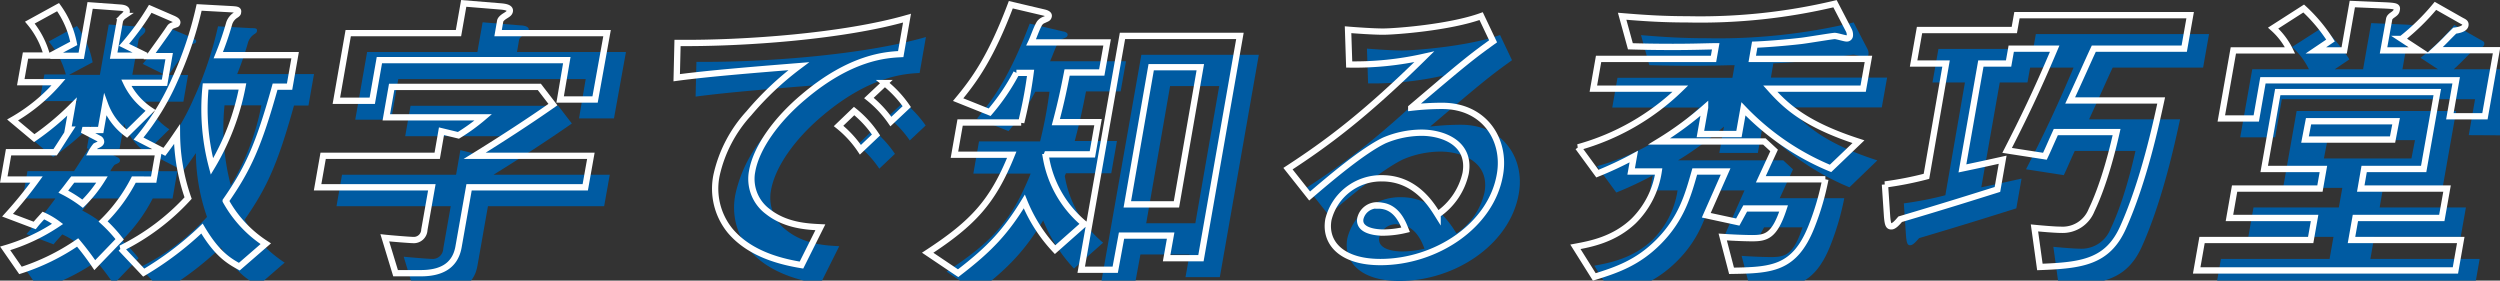
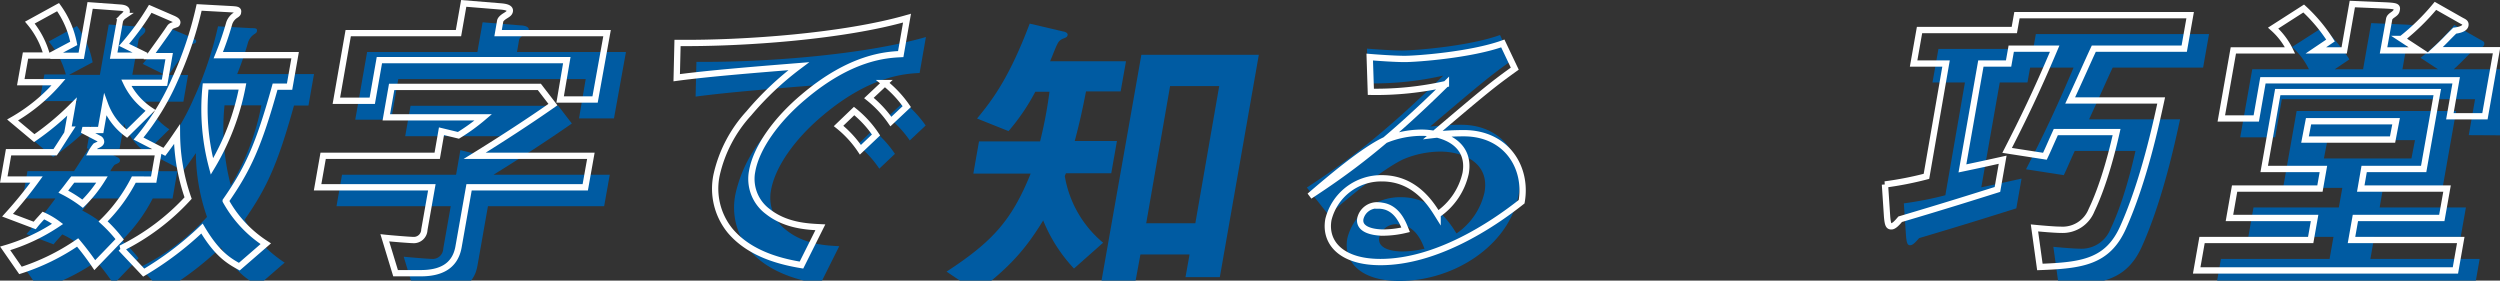
<svg xmlns="http://www.w3.org/2000/svg" viewBox="0 0 396.96 44.56">
  <rect x="0" y="0" width="396.96" height="44.56" fill="#333333" stroke="none" />
  <defs>
    <style>.cls-1{fill:#005ba2;}.cls-2{fill:none;stroke:#fff;}</style>
  </defs>
  <g id="レイヤー_2" data-name="レイヤー 2">
    <g id="レイヤー_1-2" data-name="レイヤー 1">
      <path class="cls-1" d="M24.25,31.51a25.9,25.9,0,0,1-4.88,6.65A22.79,22.79,0,0,1,22,41L18.05,45.1a43.22,43.22,0,0,0-2.72-3.6,34.85,34.85,0,0,1-9.08,4.44l-2.43-3.5a30.06,30.06,0,0,0,8.33-3.89,12.18,12.18,0,0,0-2.26-1.33c-.75.84-.87.94-1.38,1.58L4.2,37.17a66.51,66.51,0,0,0,4.6-5.66H3.6l.76-4.34h7.4c.82-1.23,1.17-1.82,2.33-3.59h-.3l.65-3.65a43.55,43.55,0,0,1-6,5L5,22.05a28.08,28.08,0,0,0,7.3-6h-6l.75-4.23h3.4A13.75,13.75,0,0,0,7.74,6.59l4.48-2.46a14.57,14.57,0,0,1,2.49,5.76l-3.75,2h4.9l1.41-8,4.79.35c.69,0,1.1.24,1,.69,0,.14-.11.29-.47.64a1.57,1.57,0,0,0-.58.73l-1,5.57h5.15l-3.5-1.72a41,41,0,0,0,4.16-5.72L30.55,6c.19.1.65.3.6.59s-.19.25-.3.3c-.65.24-.7.24-.89.49-.95,1.43-2.2,3.1-3.2,4.53h3.1l-.74,4.23H23.06a10.79,10.79,0,0,0,3.83,4.39l-3.75,3.69a10,10,0,0,1-3.44-4.58l-.71,4h-2.9L18.69,25a.56.56,0,0,1,.36.54c-.06.34-.48.44-.87.64a5.79,5.79,0,0,0-.67,1H28.16l-.76,4.34Zm-9.7,0c-.52.64-1,1.33-1.49,1.92a20.24,20.24,0,0,1,3.06,1.92,20.78,20.78,0,0,0,3.08-3.84ZM41,45.34c-1.83-1-3.62-2.16-5.93-6.05a50.92,50.92,0,0,1-9.25,7l-3.62-3.84a36.15,36.15,0,0,0,10.67-8,31.37,31.37,0,0,1-1.77-10.14c-.4.59-1.07,1.57-2,2.8L25,25a38.94,38.94,0,0,0,5.74-9.31A58.1,58.1,0,0,0,34.62,4.18l5.29.29c.55,0,1,0,.88.45,0,.14,0,.24-.39.49a2.46,2.46,0,0,0-1,1.28,47.76,47.76,0,0,1-1.74,5.07h12.2l-.88,5h-2.3c-2.59,9.31-4.3,13.05-7.84,18.13A19.07,19.07,0,0,0,45.2,41.7ZM35.65,16.73a35.63,35.63,0,0,0,1,12.71A38.89,38.89,0,0,0,41.5,16.73Z" />
      <path class="cls-1" d="M77.48,32.74l-1.67,9.45c-.56,3.2-3,4.19-6,4.19h-4l-1.71-5.62c.89.1,4,.35,4.44.35a1.68,1.68,0,0,0,1.84-1.62l1.19-6.75H53.43l.88-5H72.42l.68-3.9,2.69.65a31.37,31.37,0,0,0,3.95-2.86H64.34l.85-4.83H88.64l2.16,2.81c-3.65,2.56-8.28,5.57-12.43,8.13H96.82l-.89,5ZM91.94,18.8,93,12.55H63.24L62.11,19h-5.7L58.29,8.26H75.8l.83-4.72,6,.49c.44,0,1.43.15,1.32.74-.06.34-.33.49-.73.74s-.74.54-.8.83l-.33,1.92h17.3L97.49,18.8Z" />
      <path class="cls-1" d="M130.62,18.36c-4.35,3.64-7.53,8.08-8.19,11.82a6.45,6.45,0,0,0,2.47,6.4c2.85,2.26,6.33,2.41,8.36,2.51l-3,6c-2.57-.44-8-1.48-11.34-5.47a10.56,10.56,0,0,1-2.13-8.86A21.36,21.36,0,0,1,121.9,21a48.16,48.16,0,0,1,7.93-7.49c-6.8.55-14.26,1.14-19.38,1.83l.13-5.52c10.78.1,26.49-1.08,36.44-3.94l-1,5.71C143.64,11.71,138.08,12.06,130.62,18.36Zm9,8.42A16.86,16.86,0,0,0,136.15,23l2.47-2.37a16.87,16.87,0,0,1,3.48,3.8Zm4.84-4.48a17.64,17.64,0,0,0-3.49-3.74l2.52-2.37a17.74,17.74,0,0,1,3.49,3.74Z" />
      <path class="cls-1" d="M170.53,42.64A24.66,24.66,0,0,1,165.64,35c-2.89,4.73-5.42,7.49-10.51,11.38l-4.83-3.25c7.24-4.73,10.33-8.08,13.35-15.56h-9.1l.9-5.12h9.7a69.91,69.91,0,0,0,1.49-7.88h-2.25a33.61,33.61,0,0,1-4.25,6.25l-5-2c2.61-3.15,5.19-6.69,8.36-15.07L168.82,5c.19,0,.76.2.7.55s-.27.39-.59.54a1.7,1.7,0,0,0-.86.59c-.49.79-.94,2.22-1.34,3.05h12.06l-.85,4.78h-5.5c-.46,2.36-.91,4.58-1.79,7.88h6.7l-.9,5.12h-7.2l-.18.44a17.51,17.51,0,0,0,6.09,10.59ZM188.24,44l.64-3.59h-7.8l-1,5.42h-5.4l6.55-37.13h18.65L193.69,44Zm5.35-30.33h-7.8L182,35.45h7.8Z" />
      <path class="cls-1" d="M222.19,44.61c-6.25,0-8.91-3.11-8.26-6.75a8.63,8.63,0,0,1,8.5-6.55c5.2,0,7.74,4,8.84,5.76a10.76,10.76,0,0,0,4.45-6.55c.86-4.87-3.71-6.45-7-6.45a15.32,15.32,0,0,0-5.92,1.23c-3.39,1.63-8.56,6-11.85,8.82l-3.44-4.34c5.88-3.84,11.95-8.22,21.64-17.77a50.29,50.29,0,0,1-11.92,1.23l-.18-5.52c1.18.1,4,.3,5.55.3,1.9,0,10.51-.64,15.58-2.46l1.9,4c-3.43,2.47-4.42,3.25-13,10.54a42.75,42.75,0,0,1,4.9-.29c6.8,0,10.14,5.46,9.19,10.88C239.8,38.84,231,44.61,222.19,44.61Zm-.32-9A2.72,2.72,0,0,0,219,37.71c-.3,1.73,1.91,2.22,3.71,2.22a16,16,0,0,0,3.48-.44C225.74,38.35,224.72,35.64,221.87,35.64Z" />
-       <path class="cls-1" d="M293.66,29.74a40.73,40.73,0,0,1-13.83-9.46l-.71,4H273l.74-4.19a51.9,51.9,0,0,1-7.29,5.37h16.7l1.55,1.43-2.11,4.58h10.25A42,42,0,0,1,290.63,39c-2.69,6.75-6.37,6.9-12.69,7l-1.4-5.37c2.87.19,4.57.19,4.67.19,2.25,0,3.56-.34,5-4.72h-6.1l-1.18,2.16-5-1.08L277,30.23h-4.9c-1,3.49-2,7.38-5.71,11.13-3.35,3.39-6.75,4.53-10.24,5.61l-3-4.78c2.38-.44,6.1-1.13,9.22-4.08a14,14,0,0,0,4-7.88H262l.42-2.37a56.22,56.22,0,0,1-5.78,2.71l-3.06-4.18a37.73,37.73,0,0,0,16.24-9.31H256l.83-4.73h18.25l.35-2c-1.26,0-3.27.1-6.77.1-3,0-5.09-.05-6.78-.1l-1.31-4.77c3.5.29,6.47.49,10.37.49a92.51,92.51,0,0,0,23.39-2.51l2.2,4.23a1.58,1.58,0,0,1,.16.84.48.48,0,0,1-.53.44c-.3,0-1.53-.39-1.88-.39s-4.47.69-5.29.78c-3,.35-6,.55-7.41.6l-.39,2.26h18.45l-.84,4.73H284.09c2.55,2.85,5.64,5.71,14,8.42Z" />
      <path class="cls-1" d="M335.46,10.73c-.88,1.87-2.3,5.12-3.75,8.22h14.45c-.79,3.64-2.76,12.85-6.06,20.19-2.46,5.47-6.55,6-13.2,6.25l-.86-6.2c1,.1,3.3.3,4.3.3a4.93,4.93,0,0,0,4.74-3.06c.24-.54,2.15-4.23,4-12.46h-9.65c-1.07,2.37-1.17,2.66-1.73,3.84l-6-.93c2.52-4.93,4.64-9.26,7.55-16.15h-6.9l-.42,2.36h-4.4l-2.93,16.65c3.11-.65,3.95-.84,6.39-1.38l-.83,4.72c-3.92,1.23-7.94,2.51-15.44,4.73-.5.59-1,1.13-1.4,1.13s-.56-.19-.68-1.52l-.34-5.13A53.59,53.59,0,0,0,308.89,31L312,13.09h-5.15l.94-5.32h15.05l.42-2.36h27.5l-.94,5.32Z" />
      <path class="cls-1" d="M351.8,45.94l.85-4.83H369.9l.62-3.5H357l.82-4.67h13.55l.55-3.11h-9.4l2.15-12.21H390l-2.16,12.21h-9.45l-.54,3.11h13.7l-.83,4.67H377l-.62,3.5h17.35l-.85,4.83ZM392,21.46l1-5.71H362.32l-1.06,6.06h-5.55L357.62,11h9a11.36,11.36,0,0,0-2.68-3.54l4.85-3.11a25.7,25.7,0,0,1,4.26,5.08L370.72,11h4.5l1.29-7.33,4.47.19c2.43.1,2.67.15,2.57.69-.06.35-.13.49-.64.84s-.55.54-.59.79L381.47,11h5.65l-2.78-1.82a35.53,35.53,0,0,0,5.37-5.22l4,2.27c.5.29.84.34.75.83s-.88.74-1.69.84c-.19.2-.37.35-1.47,1.48-.48.49-1.09,1.08-1.68,1.62h9.8l-1.85,10.49Zm-8.54.79h-13.9L369,25.16h13.9Z" />
      <path class="cls-2" d="M21.25,28.51a25.9,25.9,0,0,1-4.88,6.65A22.79,22.79,0,0,1,19,38L15.05,42.1a43.22,43.22,0,0,0-2.72-3.6,34.85,34.85,0,0,1-9.08,4.44L.82,39.44a30.06,30.06,0,0,0,8.33-3.89,12.18,12.18,0,0,0-2.26-1.33c-.75.84-.87.94-1.38,1.58L1.2,34.17a66.51,66.51,0,0,0,4.6-5.66H.6l.76-4.34h7.4c.82-1.23,1.17-1.82,2.33-3.59h-.3l.65-3.65a43.55,43.55,0,0,1-6,5L2,19.05a28.08,28.08,0,0,0,7.3-6h-6l.75-4.23h3.4A13.75,13.75,0,0,0,4.74,3.59L9.22,1.13a14.57,14.57,0,0,1,2.49,5.76L8,8.86h4.9l1.41-8,4.79.35c.69.05,1.1.24,1,.69,0,.14-.11.29-.47.64a1.57,1.57,0,0,0-.58.73l-1,5.57h5.15l-3.5-1.72a41,41,0,0,0,4.16-5.72L27.55,3c.19.1.65.3.6.59s-.19.25-.3.3c-.65.24-.7.24-.89.49-.95,1.43-2.2,3.1-3.2,4.53h3.1l-.74,4.23H20.06a10.79,10.79,0,0,0,3.83,4.39l-3.75,3.69a10,10,0,0,1-3.44-4.58l-.71,4h-2.9L15.69,22a.56.56,0,0,1,.36.54c-.06.34-.48.44-.87.64a5.79,5.79,0,0,0-.67,1H25.16l-.76,4.34Zm-9.7,0c-.52.64-1,1.33-1.49,1.92a20.24,20.24,0,0,1,3.06,1.92,20.78,20.78,0,0,0,3.08-3.84ZM38,42.34c-1.83-1-3.62-2.16-5.93-6.05a50.92,50.92,0,0,1-9.25,7l-3.62-3.84a36.15,36.15,0,0,0,10.67-8,31.37,31.37,0,0,1-1.77-10.14c-.4.59-1.07,1.57-2,2.8L22,22a38.94,38.94,0,0,0,5.74-9.31A58.1,58.1,0,0,0,31.62,1.18l5.29.29c.55.05,1,.05.88.45,0,.14,0,.24-.39.49a2.46,2.46,0,0,0-1,1.28,47.76,47.76,0,0,1-1.74,5.07h12.2l-.88,5h-2.3c-2.59,9.31-4.3,13.05-7.84,18.13A19.07,19.07,0,0,0,42.2,38.7ZM32.65,13.73a35.63,35.63,0,0,0,1,12.71A38.89,38.89,0,0,0,38.5,13.73Z" />
      <path class="cls-2" d="M74.48,29.74l-1.67,9.45c-.56,3.2-3,4.19-6,4.19h-4l-1.71-5.62c.89.1,4,.35,4.44.35a1.68,1.68,0,0,0,1.84-1.62l1.19-6.75H50.43l.88-5H69.42l.68-3.9,2.69.65a31.37,31.37,0,0,0,3.95-2.86H61.34l.85-4.83H85.64l2.16,2.81c-3.65,2.56-8.28,5.57-12.43,8.13H93.82l-.89,5ZM88.94,15.8,90,9.55H60.24L59.11,16h-5.7L55.29,5.26H72.8L73.63.54l6,.49c.44.05,1.43.15,1.32.74-.06.34-.33.49-.73.74s-.74.54-.8.83l-.33,1.92h17.3L94.49,15.8Z" />
      <path class="cls-2" d="M127.62,15.36c-4.35,3.64-7.53,8.08-8.19,11.82a6.45,6.45,0,0,0,2.47,6.4c2.85,2.26,6.33,2.41,8.36,2.51l-3,6c-2.57-.44-8-1.48-11.34-5.47a10.56,10.56,0,0,1-2.13-8.86A21.36,21.36,0,0,1,118.9,18a48.16,48.16,0,0,1,7.93-7.49c-6.8.55-14.26,1.14-19.38,1.83l.13-5.52c10.78.1,26.49-1.08,36.44-3.94l-1,5.71C140.64,8.71,135.08,9.06,127.62,15.36Zm9,8.42A16.86,16.86,0,0,0,133.15,20l2.47-2.37a16.87,16.87,0,0,1,3.48,3.8Zm4.84-4.48a17.64,17.64,0,0,0-3.49-3.74l2.52-2.37a17.74,17.74,0,0,1,3.49,3.74Z" />
-       <path class="cls-2" d="M167.53,39.64A24.66,24.66,0,0,1,162.64,32c-2.89,4.73-5.42,7.49-10.51,11.38l-4.83-3.25c7.24-4.73,10.33-8.08,13.35-15.56h-9.1l.9-5.12h9.7a69.91,69.91,0,0,0,1.49-7.88h-2.25a33.61,33.61,0,0,1-4.25,6.25l-5-2c2.61-3.15,5.19-6.69,8.36-15.07L165.82,2c.19.05.76.2.7.55s-.27.39-.59.54a1.7,1.7,0,0,0-.86.59c-.49.79-.94,2.22-1.34,3.05h12.06l-.85,4.78h-5.5c-.46,2.36-.91,4.58-1.79,7.88h6.7l-.9,5.12h-7.2l-.18.44a17.51,17.51,0,0,0,6.09,10.59ZM185.24,41l.64-3.59h-7.8l-1,5.42h-5.4l6.55-37.13h18.65L190.69,41Zm5.35-30.33h-7.8L179,32.45h7.8Z" />
-       <path class="cls-2" d="M219.19,41.61c-6.25,0-8.91-3.11-8.26-6.75a8.63,8.63,0,0,1,8.5-6.55c5.2,0,7.74,4,8.84,5.76a10.76,10.76,0,0,0,4.45-6.55c.86-4.87-3.71-6.45-7-6.45a15.32,15.32,0,0,0-5.92,1.23c-3.39,1.63-8.56,6-11.85,8.82l-3.44-4.34c5.88-3.84,11.95-8.22,21.64-17.77a50.29,50.29,0,0,1-11.92,1.23l-.18-5.52c1.18.1,4,.3,5.55.3,1.9,0,10.51-.64,15.58-2.46l1.9,4c-3.43,2.47-4.42,3.25-13,10.54a42.75,42.75,0,0,1,4.9-.29c6.8,0,10.14,5.46,9.19,10.88C236.8,35.84,228,41.61,219.19,41.61Zm-.32-9A2.72,2.72,0,0,0,216,34.71c-.3,1.73,1.91,2.22,3.71,2.22a16,16,0,0,0,3.48-.44C222.74,35.35,221.72,32.64,218.87,32.64Z" />
-       <path class="cls-2" d="M290.66,26.74a40.73,40.73,0,0,1-13.83-9.46l-.71,4H270l.74-4.19a51.9,51.9,0,0,1-7.29,5.37h16.7l1.55,1.43-2.11,4.58h10.25A42,42,0,0,1,287.63,36c-2.69,6.75-6.37,6.9-12.69,7l-1.4-5.37c2.87.19,4.57.19,4.67.19,2.25,0,3.56-.34,5-4.72h-6.1l-1.18,2.16-5-1.08L274,27.23h-4.9c-1,3.49-2,7.38-5.71,11.13-3.35,3.39-6.75,4.53-10.24,5.61l-3-4.78c2.38-.44,6.1-1.13,9.22-4.08a14,14,0,0,0,4-7.88H259l.42-2.37a56.22,56.22,0,0,1-5.78,2.71l-3.06-4.18a37.73,37.73,0,0,0,16.24-9.31H253l.83-4.73h18.25l.35-2c-1.26,0-3.27.1-6.77.1-3,0-5.09-.05-6.78-.1l-1.31-4.77c3.5.29,6.47.49,10.37.49A92.51,92.51,0,0,0,291.37.59l2.2,4.23a1.58,1.58,0,0,1,.16.84.48.48,0,0,1-.53.44c-.3,0-1.53-.39-1.88-.39s-4.47.69-5.29.78c-3,.35-6,.55-7.41.6l-.39,2.26h18.45l-.84,4.73H281.09c2.55,2.85,5.64,5.71,14,8.42Z" />
+       <path class="cls-2" d="M219.19,41.61c-6.25,0-8.91-3.11-8.26-6.75a8.63,8.63,0,0,1,8.5-6.55c5.2,0,7.74,4,8.84,5.76a10.76,10.76,0,0,0,4.45-6.55c.86-4.87-3.71-6.45-7-6.45a15.32,15.32,0,0,0-5.92,1.23c-3.39,1.63-8.56,6-11.85,8.82c5.88-3.84,11.95-8.22,21.64-17.77a50.29,50.29,0,0,1-11.92,1.23l-.18-5.52c1.18.1,4,.3,5.55.3,1.9,0,10.51-.64,15.58-2.46l1.9,4c-3.43,2.47-4.42,3.25-13,10.54a42.75,42.75,0,0,1,4.9-.29c6.8,0,10.14,5.46,9.19,10.88C236.8,35.84,228,41.61,219.19,41.61Zm-.32-9A2.72,2.72,0,0,0,216,34.71c-.3,1.73,1.91,2.22,3.71,2.22a16,16,0,0,0,3.48-.44C222.74,35.35,221.72,32.64,218.87,32.64Z" />
      <path class="cls-2" d="M332.46,7.73c-.88,1.87-2.3,5.12-3.75,8.22h14.45c-.79,3.64-2.76,12.85-6.06,20.19-2.46,5.47-6.55,6-13.2,6.25l-.86-6.2c1,.1,3.3.3,4.3.3a4.93,4.93,0,0,0,4.74-3.06c.24-.54,2.15-4.23,4-12.46h-9.65c-1.07,2.37-1.17,2.66-1.73,3.84l-6-.93c2.52-4.93,4.64-9.26,7.55-16.15h-6.9l-.42,2.36h-4.4l-2.93,16.65c3.11-.65,3.95-.84,6.39-1.38l-.83,4.72c-3.92,1.23-7.94,2.51-15.44,4.73-.5.59-1,1.13-1.4,1.13s-.56-.19-.68-1.52l-.34-5.13A53.59,53.59,0,0,0,305.89,28L309,10.09h-5.15l.94-5.32h15.05l.42-2.36h27.5l-.94,5.32Z" />
      <path class="cls-2" d="M348.8,42.94l.85-4.83H366.9l.62-3.5H354l.82-4.67h13.55l.55-3.11h-9.4l2.15-12.21H387l-2.16,12.21h-9.45l-.54,3.11h13.7l-.83,4.67H374l-.62,3.5h17.35l-.85,4.83ZM389,18.46l1-5.71H359.32l-1.06,6.06h-5.55L354.62,8h9a11.36,11.36,0,0,0-2.68-3.54l4.85-3.11a25.7,25.7,0,0,1,4.26,5.08L367.72,8h4.5L373.51.64,378,.83c2.43.1,2.67.15,2.57.69-.06.35-.13.49-.64.84s-.55.54-.59.79L378.47,8h5.65l-2.78-1.82A35.53,35.53,0,0,0,386.71.93l4,2.27c.5.29.84.34.75.83s-.88.74-1.69.84c-.19.2-.37.35-1.47,1.48-.48.49-1.09,1.08-1.68,1.62h9.8l-1.85,10.49Zm-8.54.79h-13.9L366,22.16h13.9Z" />
    </g>
  </g>
</svg>